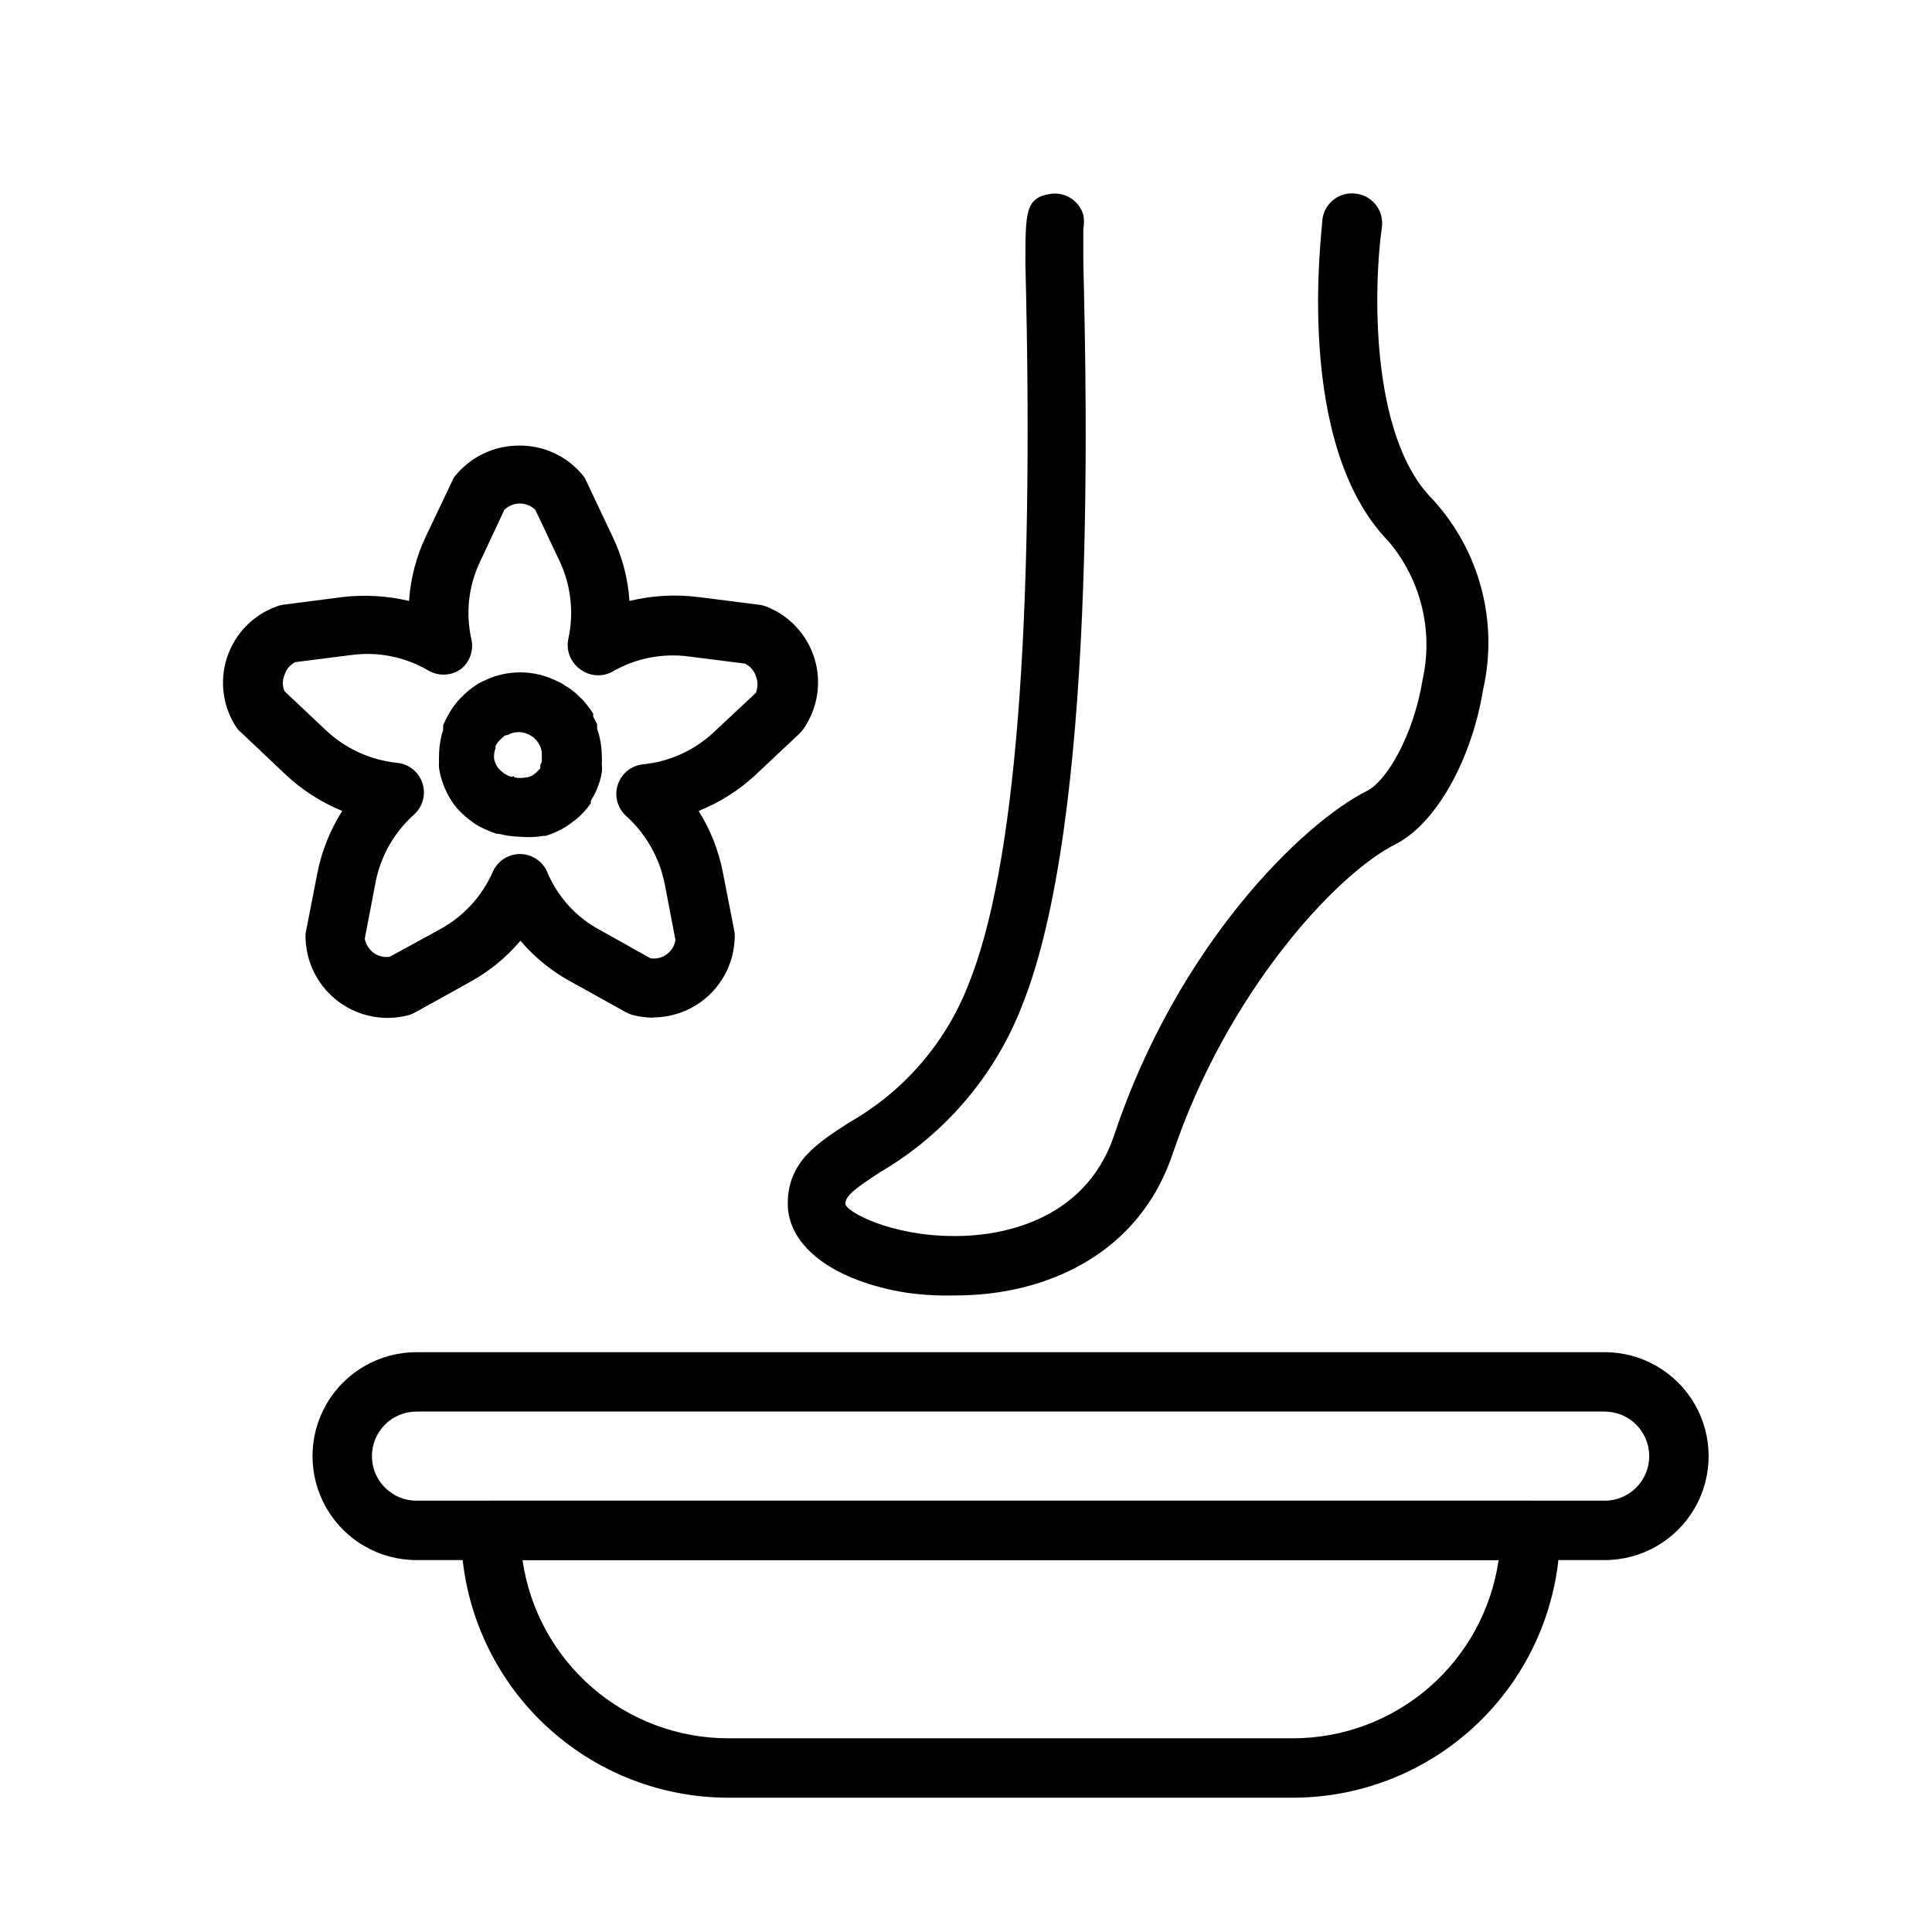
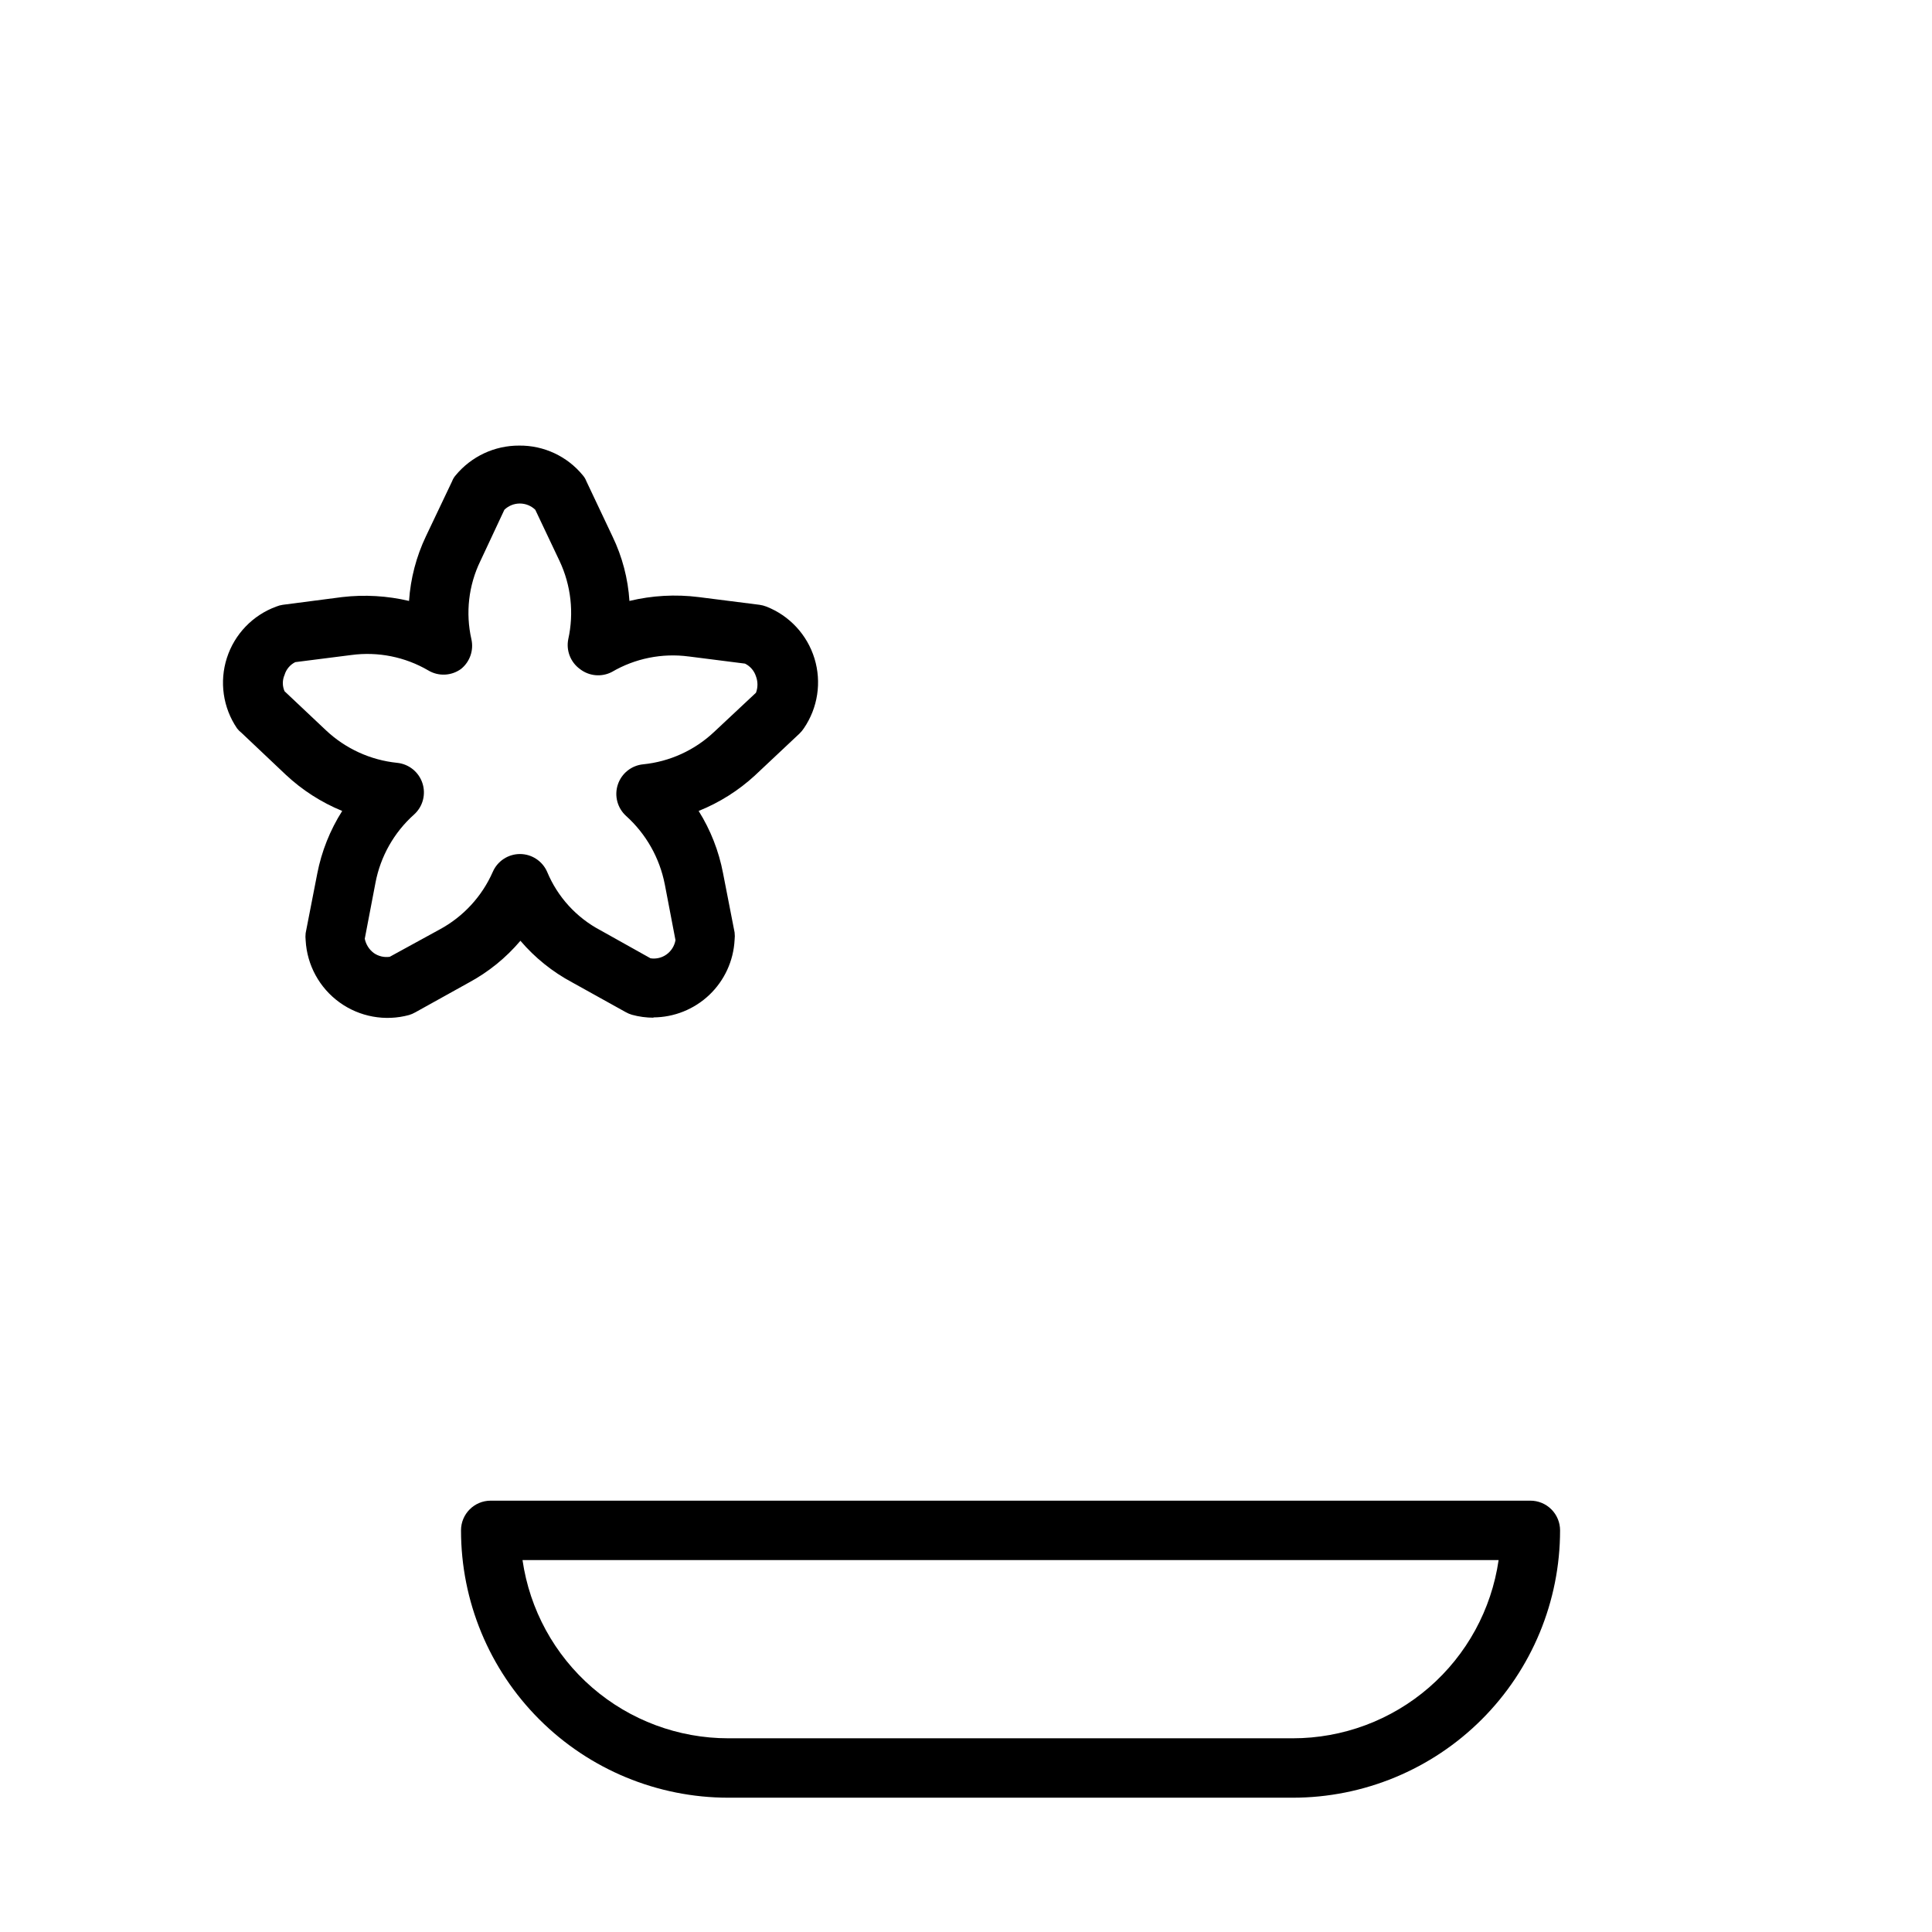
<svg xmlns="http://www.w3.org/2000/svg" fill="#000000" width="800px" height="800px" version="1.1" viewBox="144 144 512 512">
  <g>
-     <path d="m397.24 487.3c-4.34 0.129-8.688-0.109-12.988-0.711-19.207-3.07-31.488-12.203-31.488-23.617 0-11.414 8.344-16.297 16.375-21.57v0.004c14.371-8.172 25.492-21.043 31.488-36.449 12.438-30.621 17.555-94.855 15.113-190.97 0-13.777 0-17.477 6.453-18.578h0.004c3.934-0.688 7.754 1.684 8.895 5.508 0.23 1.223 0.23 2.477 0 3.699v8.973c0.867 36.605 3.621 148.07-16.375 197.27v0.004c-7.219 18.383-20.418 33.801-37.469 43.766-6.375 4.172-9.211 6.219-9.211 8.344s12.121 8.582 28.652 8.582h0.867c9.918 0 33.77-2.992 41.723-26.766 16.848-50.461 49.988-82.656 66.914-91.156 5.273-2.598 12.359-14.641 14.801-29.441h-0.004c2.914-12.957-0.406-26.535-8.977-36.684-25.426-26.059-17.555-82.973-17.555-85.41 0.273-2.098 1.379-3.996 3.066-5.269s3.82-1.816 5.91-1.504c2.098 0.273 3.996 1.379 5.269 3.066 1.273 1.688 1.812 3.816 1.5 5.91-2.047 14.328-3.543 55.105 13.539 72.109v-0.004c12.41 13.578 17.379 32.371 13.305 50.305-3.07 18.812-12.594 35.66-23.223 41.012-15.742 7.871-44.715 39.359-59.039 82.027-8.977 26.688-33.613 37.551-57.547 37.551z" />
-     <path d="m281.92 365.75c-1.941-0.027-3.871-0.293-5.746-0.785h-0.551l-1.574-0.551-2.125-0.945c-1.102-0.496-2.133-1.129-3.07-1.891-1.164-0.84-2.246-1.789-3.227-2.832-0.73-0.781-1.387-1.625-1.969-2.519-1.688-2.629-2.812-5.578-3.309-8.66-0.039-0.523-0.039-1.051 0-1.574-0.039-0.578-0.039-1.156 0-1.73 0.016-2.328 0.387-4.637 1.102-6.852-0.031-0.418-0.031-0.84 0-1.258 0.41-0.977 0.883-1.922 1.418-2.832l0.551-0.945c0.398-0.664 0.844-1.297 1.34-1.891 0.562-0.742 1.195-1.426 1.887-2.047 0.906-0.945 1.906-1.789 2.992-2.519 0.812-0.59 1.684-1.09 2.598-1.496 6.055-2.984 13.152-2.984 19.207 0l1.34 0.629 0.945 0.629v0.004c1.457 0.82 2.785 1.855 3.938 3.07 0.781 0.664 1.473 1.43 2.043 2.281 0.559 0.668 1.059 1.379 1.496 2.125 0.016 0.262 0.016 0.527 0 0.789 0.391 0.629 0.734 1.285 1.023 1.969 0.035 0.391 0.035 0.785 0 1.18 0.844 2.402 1.273 4.93 1.262 7.477 0.039 0.527 0.039 1.051 0 1.574v0.633c0.082 0.598 0.082 1.207 0 1.809-0.188 1.297-0.531 2.566-1.023 3.777l-0.473 1.258-0.789 1.496-0.629 1.102v0.633c-0.566 0.836-1.199 1.625-1.887 2.363-0.98 1.051-2.062 2-3.231 2.832-0.867 0.656-1.789 1.234-2.754 1.734-0.809 0.457-1.652 0.852-2.519 1.18l-1.574 0.551h-0.551c-2.027 0.344-4.094 0.426-6.141 0.234zm-1.652-15.742c1.035 0.234 2.113 0.234 3.148 0h0.395l1.102-0.395 0.789-0.551h-0.004c0.285-0.211 0.547-0.449 0.789-0.707l0.707-0.789v-0.789l0.395-0.945v-0.707-1.102c0.023-0.727-0.113-1.453-0.395-2.125l-0.551-1.102c-0.188-0.184-0.348-0.395-0.473-0.629-0.273-0.195-0.512-0.434-0.707-0.711l-1.023-0.629c-1.848-1.086-4.137-1.086-5.984 0h-0.473l-0.551 0.395-1.102 1.023-0.629 0.789-0.395 0.707v0.551c-0.242 0.684-0.375 1.398-0.395 2.125v0.707-0.234c0.152 0.867 0.473 1.699 0.945 2.441l0.707 0.789 0.945 0.789 0.789 0.473 1.102 0.473c0-0.004 0.867-0.164 0.867-0.086z" />
    <path d="m317.26 413.7c-1.965 0.004-3.926-0.258-5.824-0.785-0.574-0.172-1.129-0.41-1.652-0.711l-14.168-7.871c-5.219-2.785-9.863-6.523-13.699-11.02-3.828 4.527-8.477 8.289-13.695 11.098l-14.168 7.871h-0.004c-0.523 0.301-1.078 0.539-1.652 0.711-6.328 1.719-13.094 0.492-18.41-3.344-5.32-3.836-8.621-9.867-8.984-16.414-0.078-0.656-0.078-1.316 0-1.969l3.07-15.742v-0.004c1.145-5.898 3.391-11.535 6.613-16.609-5.531-2.266-10.598-5.519-14.957-9.605l-11.73-11.098c-0.445-0.34-0.84-0.738-1.18-1.18-3.731-5.481-4.723-12.371-2.691-18.676 2.031-6.309 6.859-11.328 13.082-13.602 0.555-0.23 1.137-0.387 1.73-0.473l15.742-2.047h0.004c5.918-0.688 11.91-0.34 17.711 1.023 0.398-5.949 1.922-11.773 4.488-17.16l6.926-14.562c0.219-0.578 0.539-1.109 0.945-1.574 4.152-5.016 10.336-7.906 16.844-7.871 6.519-0.066 12.719 2.828 16.848 7.871 0.406 0.465 0.723 0.996 0.945 1.574l6.926 14.641c2.582 5.356 4.106 11.152 4.488 17.082 6-1.445 12.215-1.793 18.34-1.023l16.137 2.047h0.004c0.617 0.086 1.227 0.246 1.809 0.473 6.121 2.402 10.812 7.461 12.746 13.746 1.93 6.285 0.891 13.105-2.828 18.531-0.32 0.48-0.691 0.926-1.102 1.336l-11.809 11.098v0.004c-4.371 4.027-9.438 7.227-14.957 9.445 3.156 5.035 5.344 10.617 6.457 16.453l3.07 15.742c0.078 0.656 0.078 1.316 0 1.969-0.281 5.535-2.676 10.75-6.688 14.574-4.016 3.82-9.34 5.961-14.883 5.973zm-0.867-15.742h0.004c1.496 0.23 3.023-0.137 4.25-1.023 1.25-0.902 2.098-2.262 2.363-3.781l-2.832-14.801-0.004 0.004c-1.359-6.984-4.949-13.34-10.234-18.105-2.328-2.098-3.195-5.375-2.203-8.344 0.98-2.949 3.602-5.047 6.691-5.356 7.047-0.703 13.664-3.719 18.812-8.578l11.098-10.391 0.004-0.004c0.523-1.395 0.523-2.934 0-4.328-0.469-1.48-1.52-2.703-2.914-3.387l-14.879-1.891v0.004c-7.062-0.945-14.238 0.492-20.387 4.094-2.742 1.43-6.07 1.121-8.5-0.789-2.465-1.805-3.664-4.875-3.07-7.871 1.547-6.965 0.742-14.246-2.285-20.703l-6.453-13.617c-1.102-1.062-2.566-1.652-4.094-1.656-1.527 0.004-2.996 0.594-4.094 1.656l-6.375 13.617h-0.004c-3.113 6.434-3.945 13.734-2.359 20.703 0.66 2.934-0.41 5.988-2.754 7.871-2.551 1.852-5.957 2.008-8.66 0.395-6.152-3.598-13.328-5.039-20.391-4.094l-14.879 1.891h0.004c-1.375 0.684-2.402 1.91-2.836 3.383-0.609 1.379-0.609 2.953 0 4.332l11.02 10.391c5.164 4.844 11.773 7.859 18.816 8.578 3.09 0.309 5.711 2.406 6.691 5.356 0.992 2.973 0.125 6.25-2.207 8.344-5.309 4.742-8.906 11.109-10.23 18.105l-2.832 14.801h-0.004c0.301 1.504 1.141 2.848 2.363 3.777 1.234 0.871 2.754 1.238 4.25 1.023l13.227-7.242c6.266-3.379 11.223-8.754 14.09-15.273 1.242-2.852 4.051-4.703 7.164-4.723 3.141-0.012 5.984 1.848 7.242 4.723 2.769 6.664 7.781 12.152 14.168 15.508z" />
-     <path d="m569.25 557.44h-314.88 0.004c-9.844 0-18.941-5.25-23.863-13.773-4.922-8.527-4.922-19.027 0-27.555 4.922-8.523 14.02-13.773 23.863-13.773h314.88-0.004c9.844 0 18.941 5.25 23.863 13.773 4.922 8.527 4.922 19.027 0 27.555-4.922 8.523-14.02 13.773-23.863 13.773zm-314.88-39.359h0.004c-6.523 0-11.809 5.289-11.809 11.809 0 6.523 5.285 11.809 11.809 11.809h314.88-0.004c6.523 0 11.809-5.285 11.809-11.809 0-6.519-5.285-11.809-11.809-11.809z" />
    <path d="m486.59 620.41h-149.57c-18.793 0-36.812-7.465-50.098-20.75-13.289-13.285-20.75-31.309-20.75-50.098 0-4.348 3.523-7.871 7.871-7.871h275.52c2.09 0 4.09 0.828 5.566 2.305 1.477 1.477 2.305 3.481 2.305 5.566 0 18.789-7.461 36.812-20.75 50.098-13.285 13.285-31.305 20.75-50.098 20.75zm-204.12-62.977c1.895 13.117 8.449 25.113 18.469 33.789 10.02 8.676 22.832 13.449 36.086 13.445h149.57c13.254 0.004 26.062-4.769 36.082-13.445 10.02-8.676 16.578-20.672 18.473-33.789z" />
  </g>
</svg>